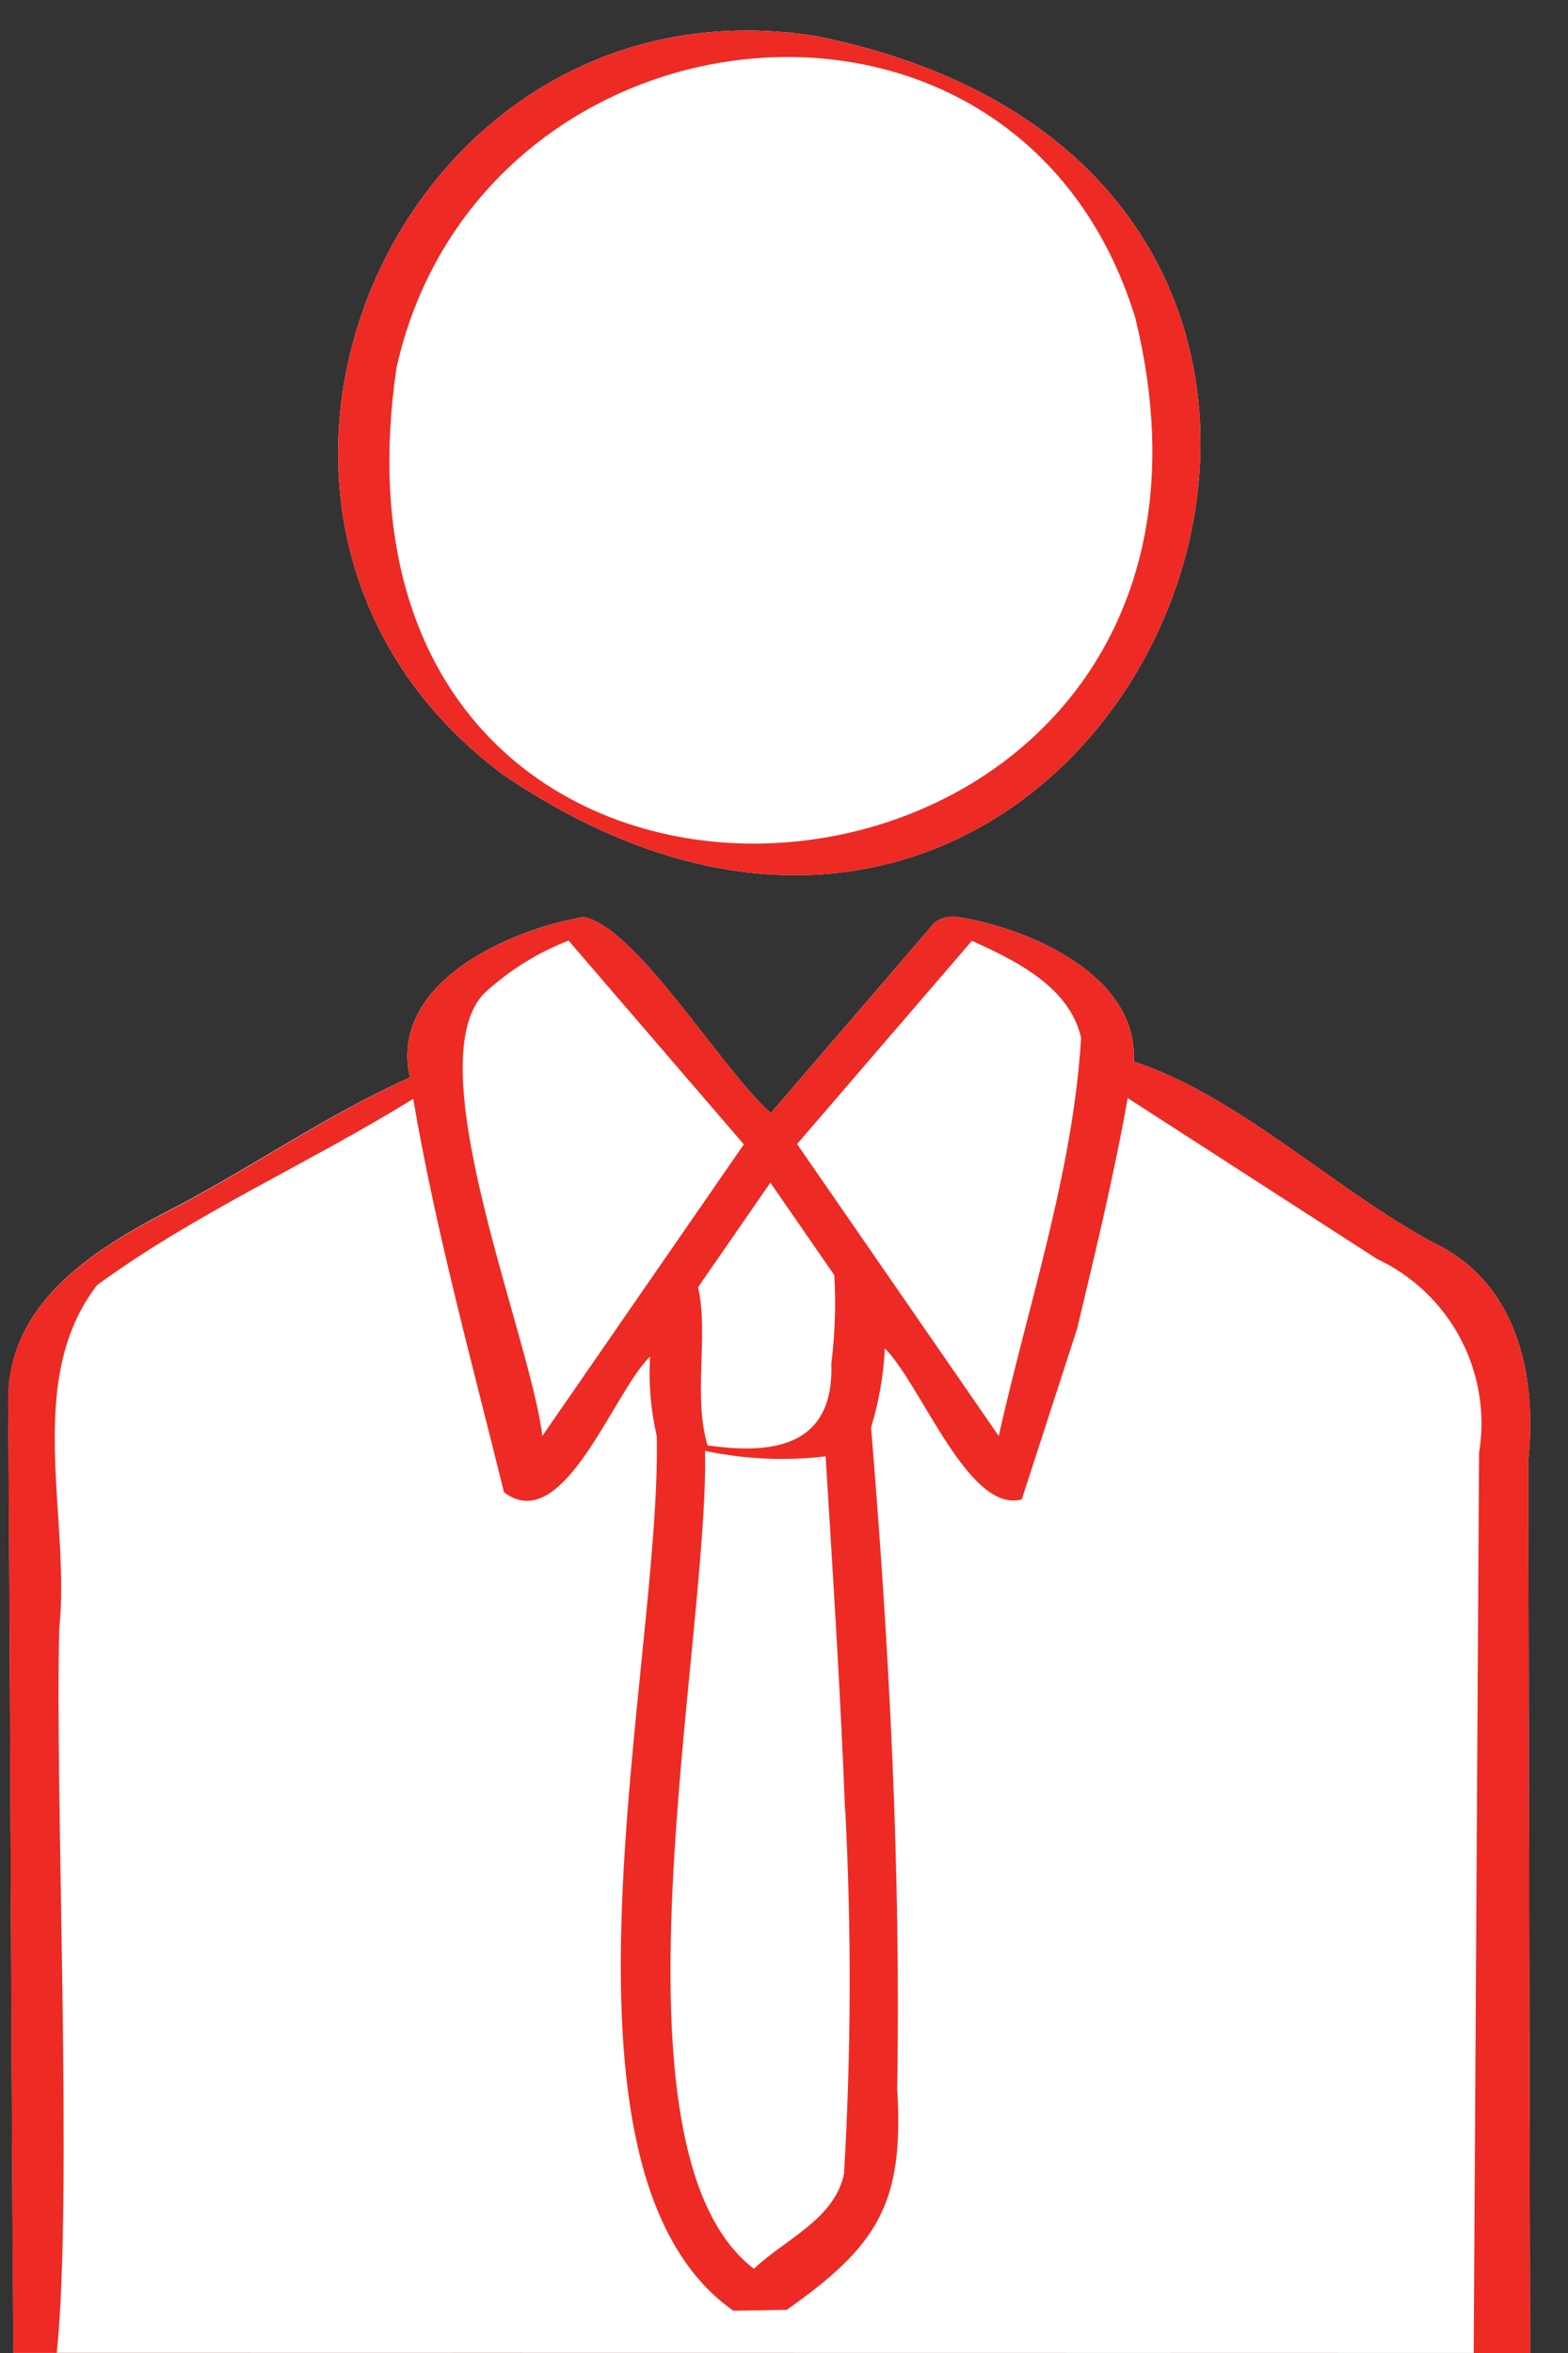
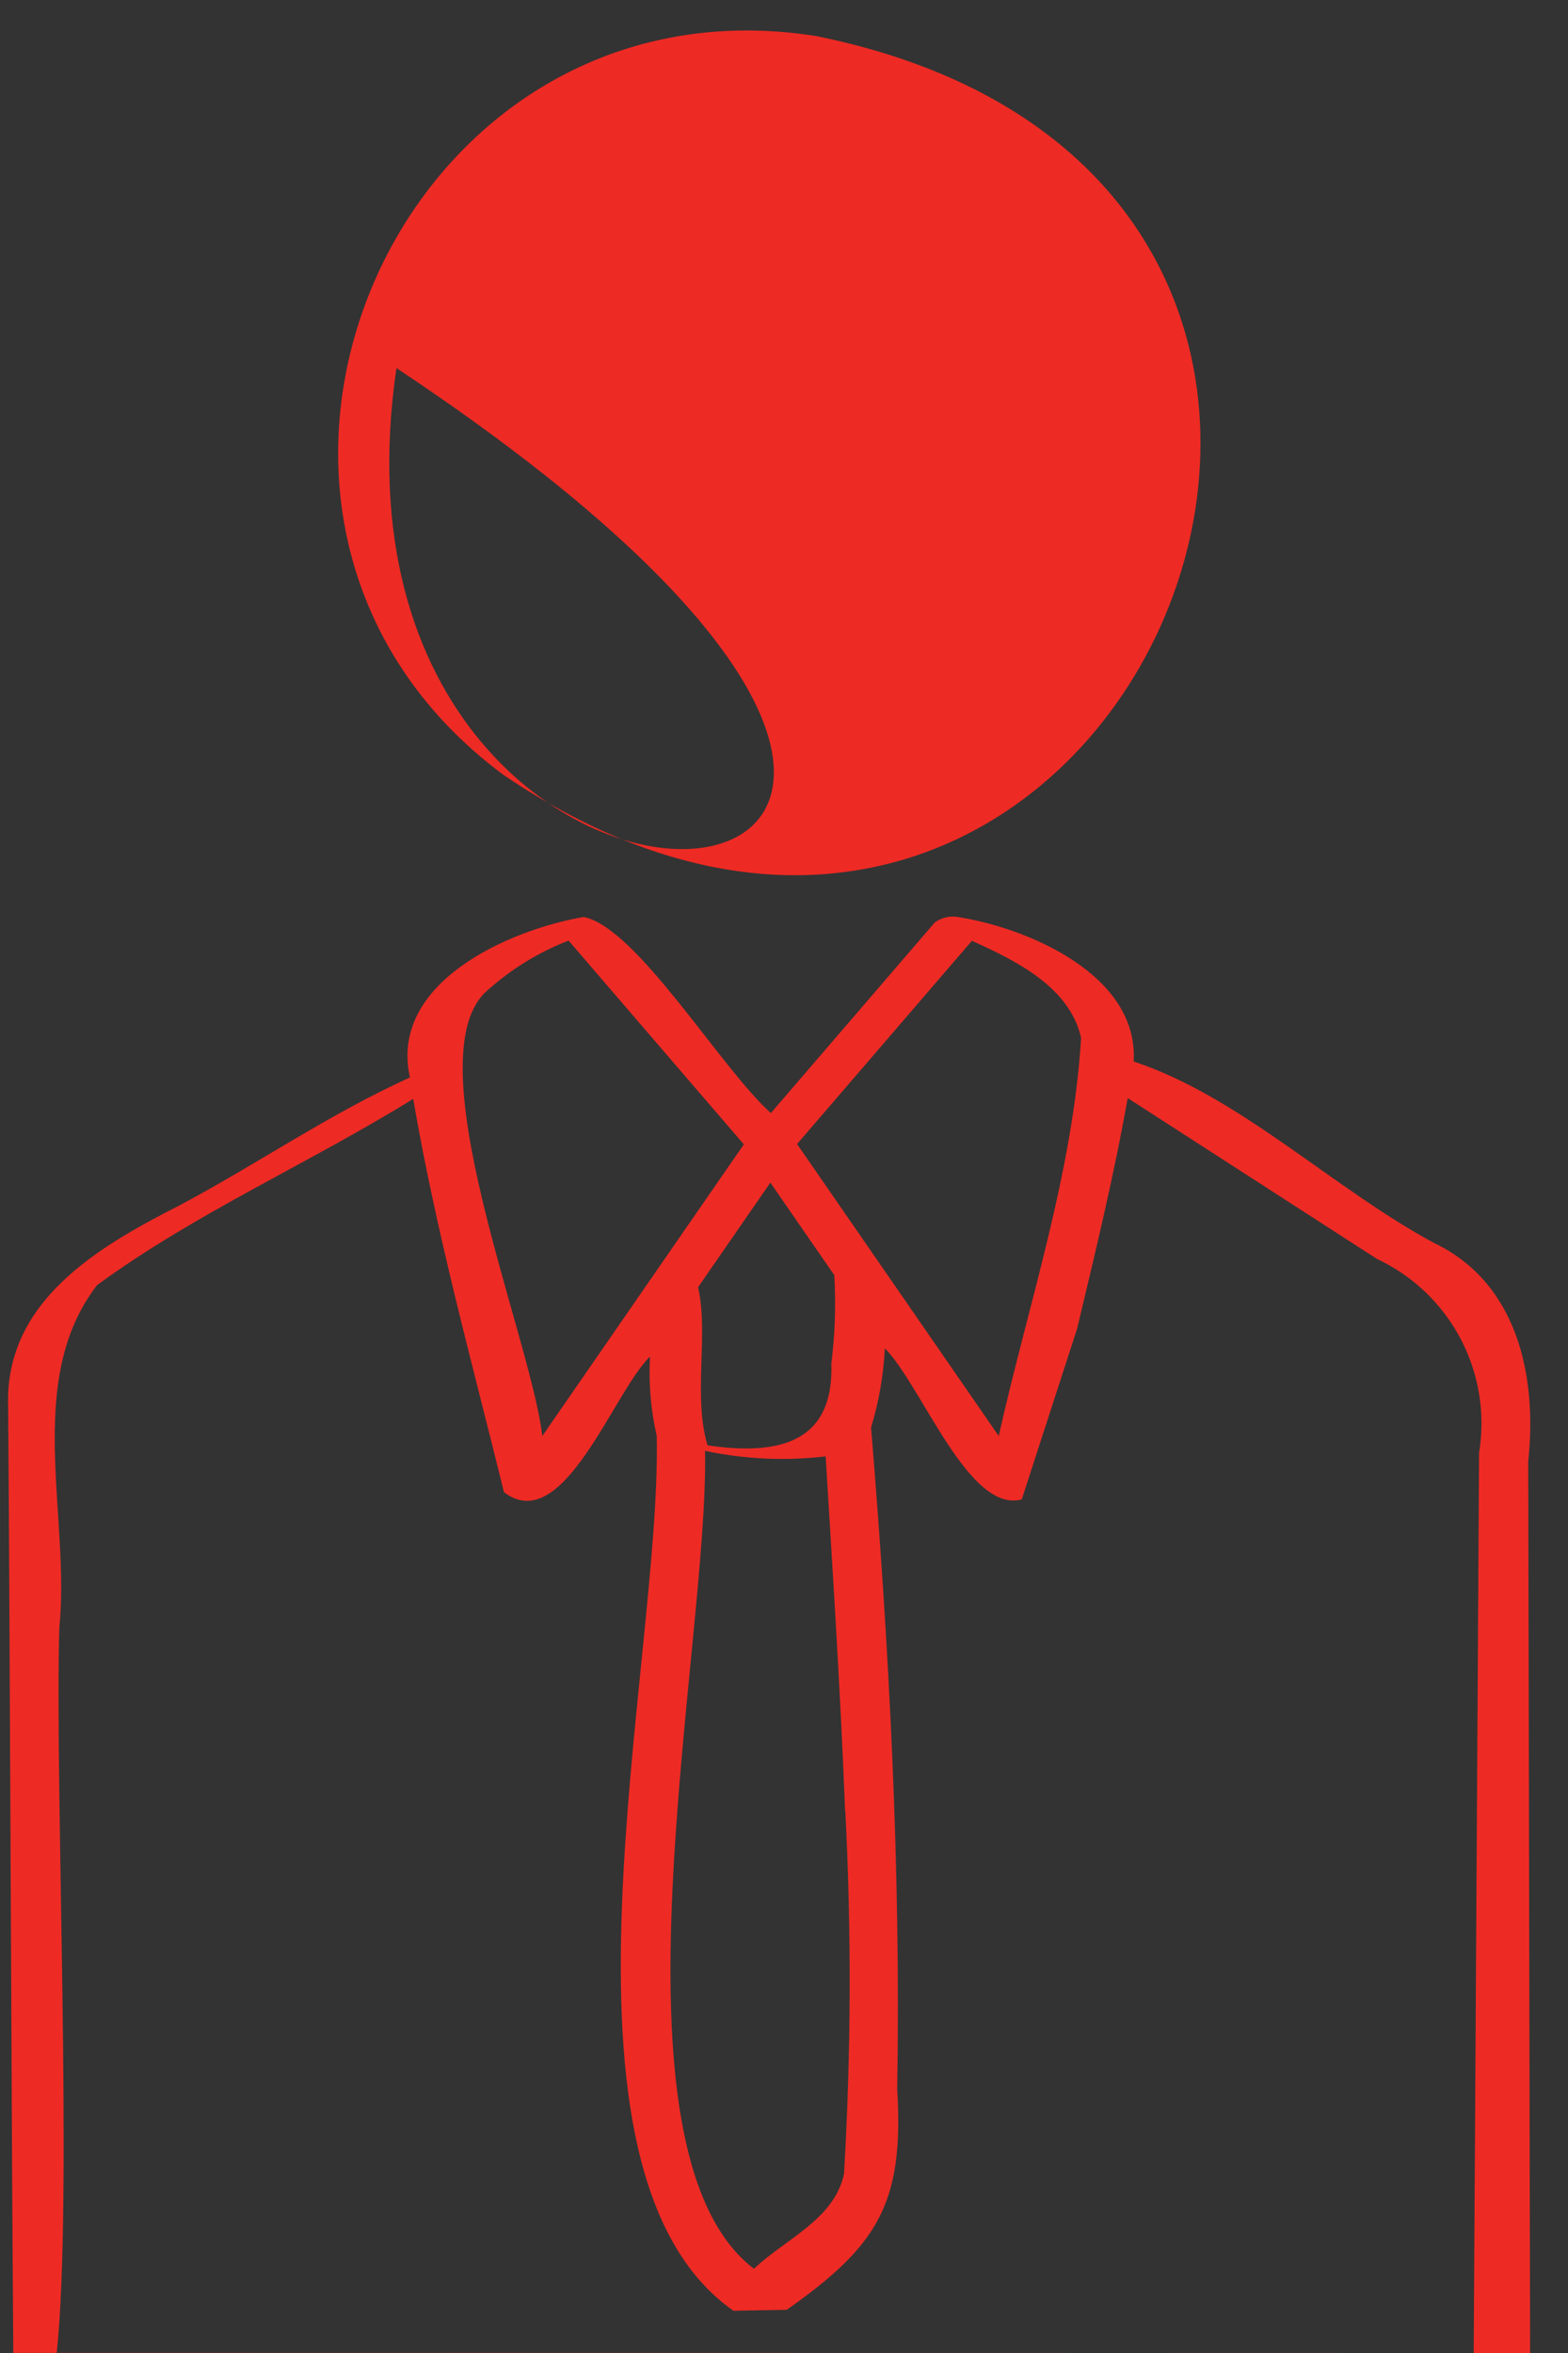
<svg xmlns="http://www.w3.org/2000/svg" width="36" height="54" viewBox="0 0 36 54" fill="none">
  <rect x="0" y="0" width="36" height="54" fill="#333333" stroke="none" />
-   <path d="M35.086 33.538C35.296 31.576 34.844 29.432 32.903 28.516C30.591 27.264 28.448 25.16 26.028 24.361C26.144 22.382 23.609 21.29 21.959 21.04C21.781 21.019 21.603 21.066 21.459 21.172L17.698 25.544C16.56 24.538 14.62 21.281 13.398 21.044C11.66 21.344 8.925 22.565 9.411 24.727C7.576 25.549 5.914 26.699 4.14 27.644C2.24 28.614 0.092 29.866 0.19 32.299C0.232 37.613 0.264 48.686 0.309 53.999H35.129L35.086 33.538ZM11.557 17.782C25.675 27.353 35.516 4.224 18.74 0.828C9.073 -0.707 3.664 11.922 11.557 17.782Z" fill="white" />
  <path d="M35.13 54L35.087 33.538C35.296 31.576 34.844 29.432 32.903 28.514C30.592 27.262 28.449 25.158 26.028 24.361C26.145 22.382 23.609 21.29 21.96 21.04C21.782 21.018 21.603 21.066 21.46 21.172L17.699 25.544C16.561 24.536 14.621 21.281 13.399 21.044C11.66 21.344 8.926 22.565 9.412 24.727C7.582 25.555 5.921 26.703 4.146 27.65C2.243 28.618 0.093 29.866 0.187 32.298C0.229 37.613 0.261 48.686 0.306 53.998M24.821 23.818C24.635 26.91 23.606 29.936 22.93 32.955L18.3 26.255L22.314 21.591C23.314 22.042 24.558 22.647 24.821 23.818ZM19.407 41.546C19.55 44.325 19.541 47.111 19.378 49.889C19.157 50.938 18.019 51.389 17.31 52.068C13.734 49.336 16.277 37.757 16.187 33.296C17.096 33.489 18.032 33.532 18.956 33.423C19.122 36.13 19.297 38.836 19.402 41.546M17.298 52.063L17.311 52.072L17.302 52.064M19.087 31.289C19.152 33.17 17.799 33.395 16.244 33.17C15.906 32.037 16.276 30.626 16.027 29.541L17.687 27.141C18.177 27.849 18.666 28.557 19.155 29.264C19.194 29.94 19.171 30.619 19.087 31.291M11.203 22.718C11.747 22.234 12.374 21.85 13.054 21.586L17.078 26.263L14.929 29.371L12.451 32.956C12.187 30.671 9.456 24.185 11.203 22.718ZM1.303 53.995C1.679 50.429 1.254 41.021 1.362 37.36C1.622 34.788 0.54 31.685 2.229 29.493C4.477 27.845 7.107 26.693 9.487 25.218C10.007 28.262 10.833 31.25 11.571 34.246C12.933 35.281 14.079 31.946 14.924 31.133C14.889 31.744 14.941 32.357 15.078 32.954C15.197 38.154 12.244 49.811 16.838 53.03L18.063 53.009C20.17 51.527 20.757 50.551 20.599 47.941C20.684 42.881 20.415 37.795 19.999 32.761C20.179 32.17 20.285 31.56 20.315 30.943C21.158 31.786 22.237 34.743 23.459 34.41L24.731 30.489C25.149 28.733 25.576 26.978 25.891 25.2L31.616 28.893C32.438 29.278 33.112 29.922 33.535 30.726C33.957 31.529 34.106 32.449 33.958 33.345L33.835 54" fill="#EE2A24" />
-   <path d="M11.557 17.782C25.676 27.353 35.516 4.224 18.74 0.828C9.073 -0.707 3.665 11.922 11.557 17.782ZM9.102 8.447C11.011 -0.134 23.349 -1.531 26.065 7.293C29.702 22.123 6.804 24.175 9.102 8.447Z" fill="#EE2A24" />
+   <path d="M11.557 17.782C25.676 27.353 35.516 4.224 18.74 0.828C9.073 -0.707 3.665 11.922 11.557 17.782ZM9.102 8.447C29.702 22.123 6.804 24.175 9.102 8.447Z" fill="#EE2A24" />
</svg>